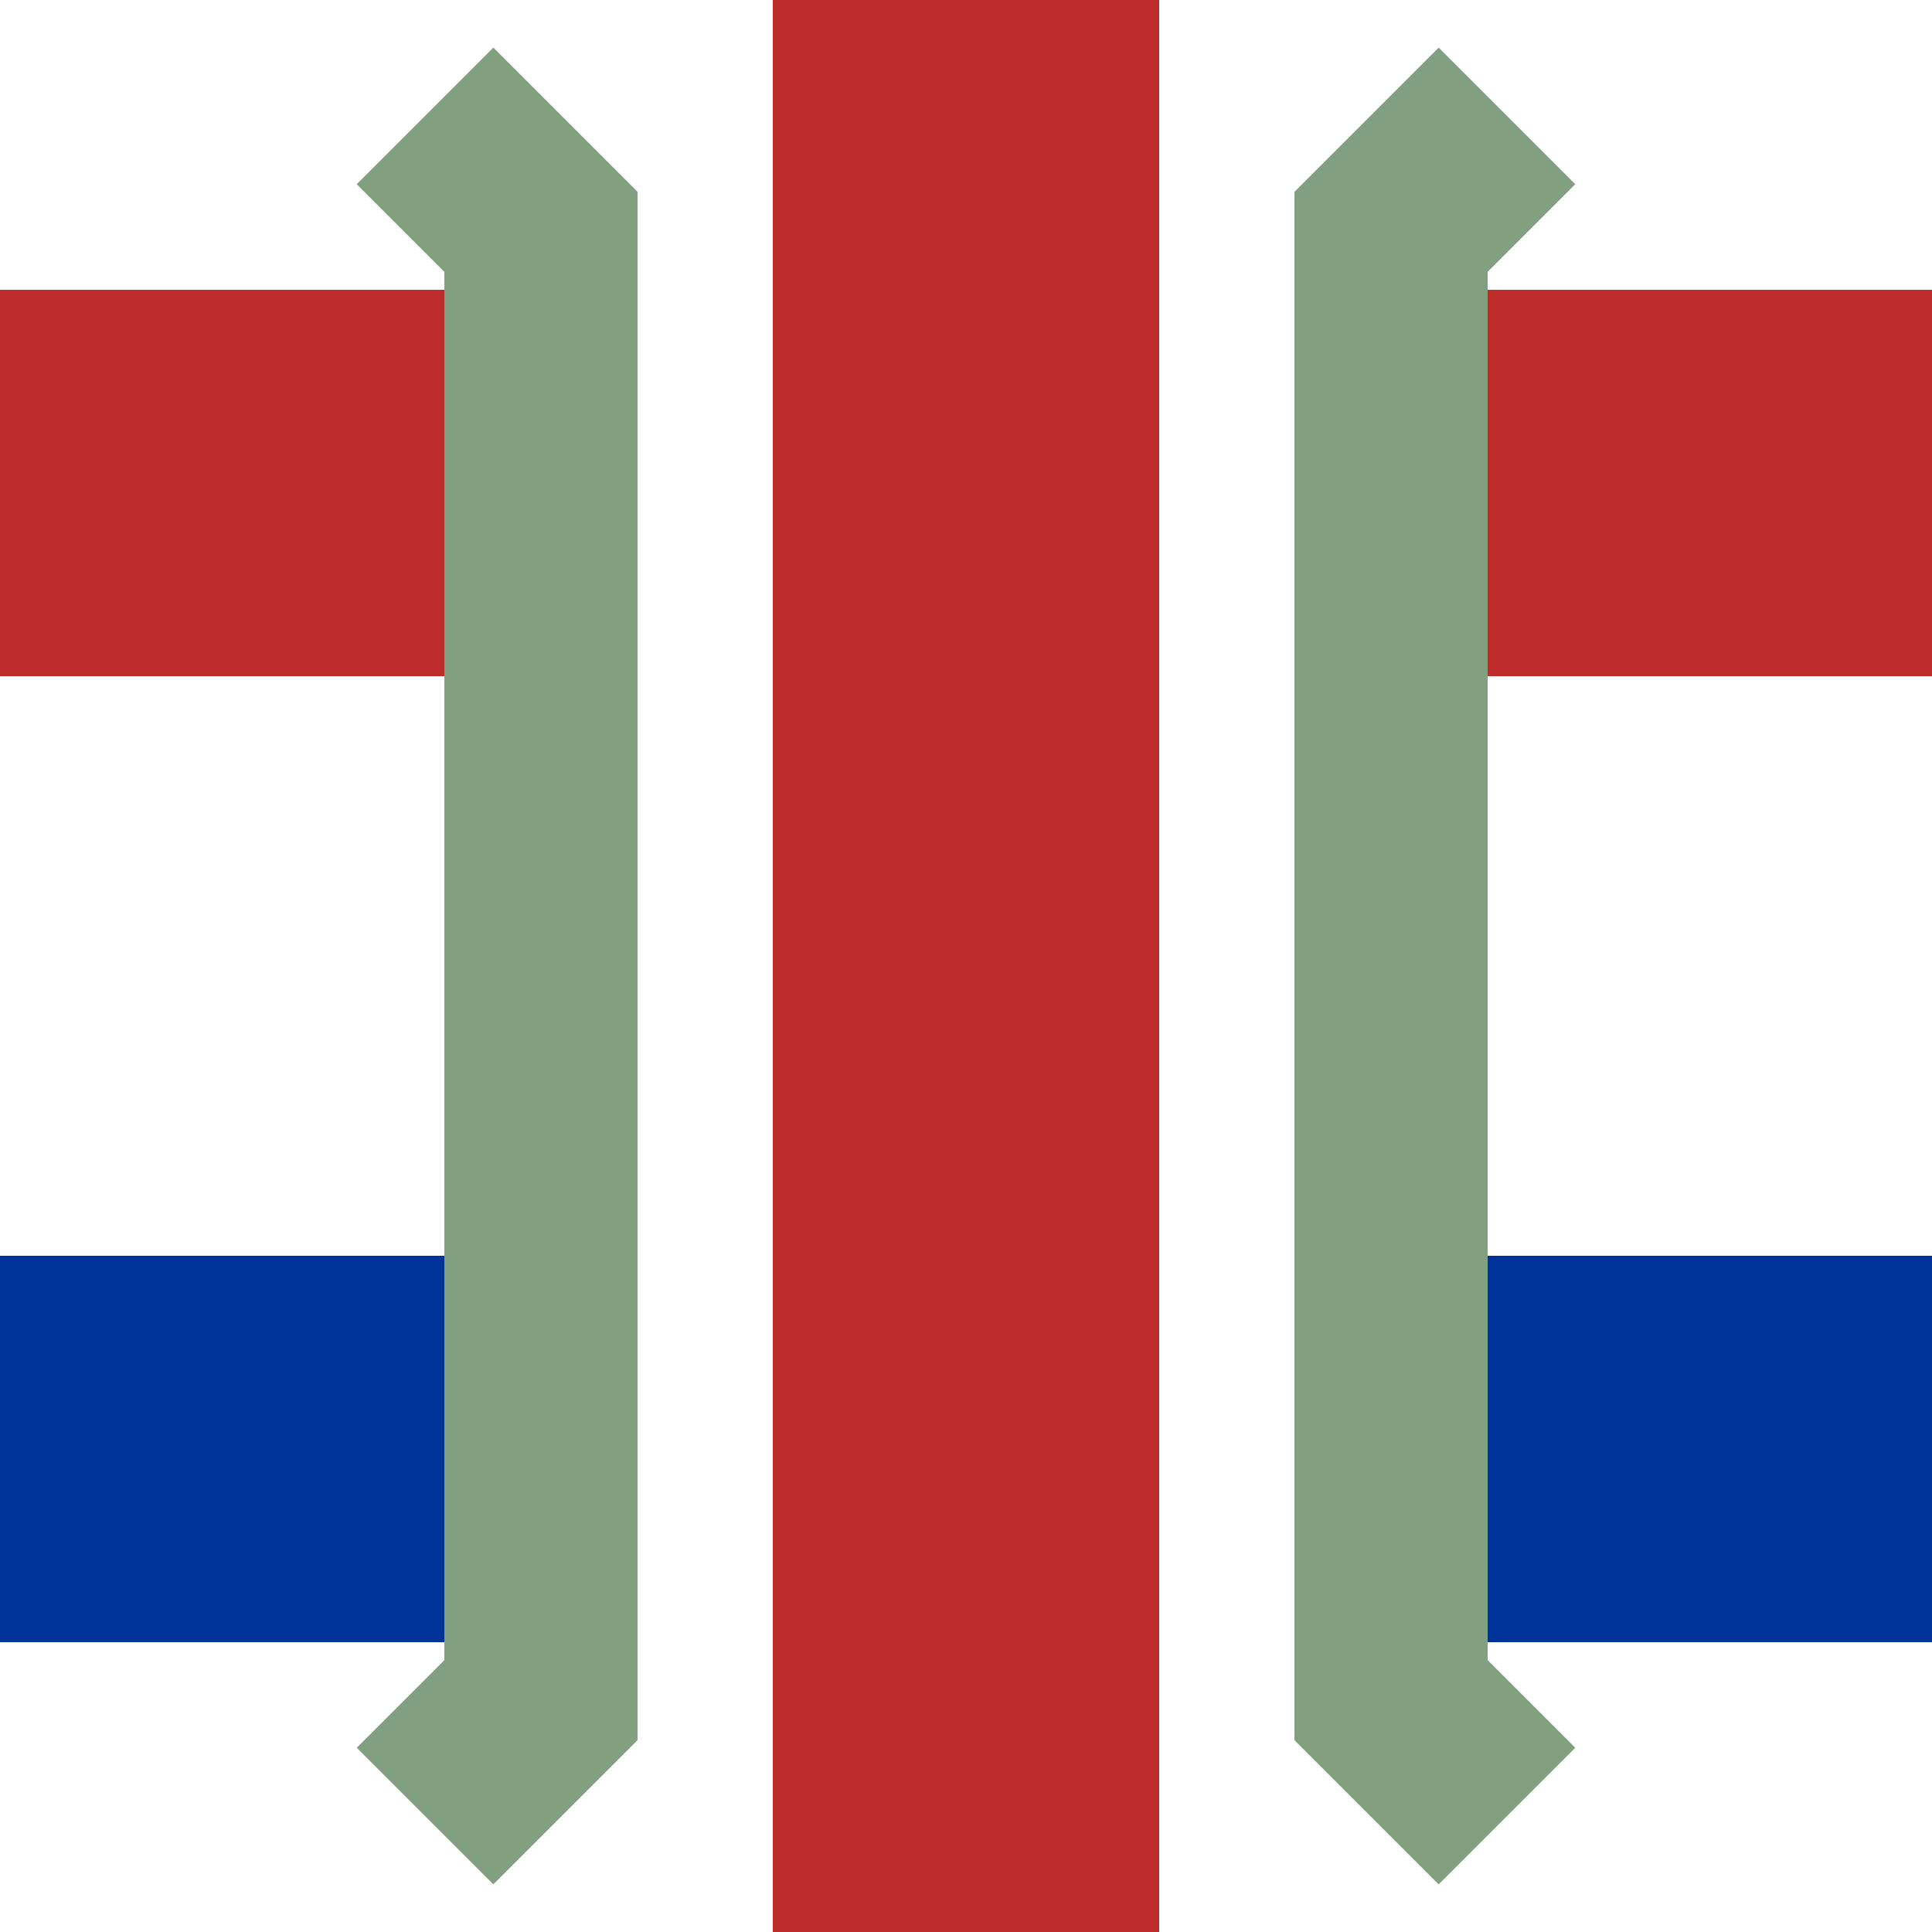
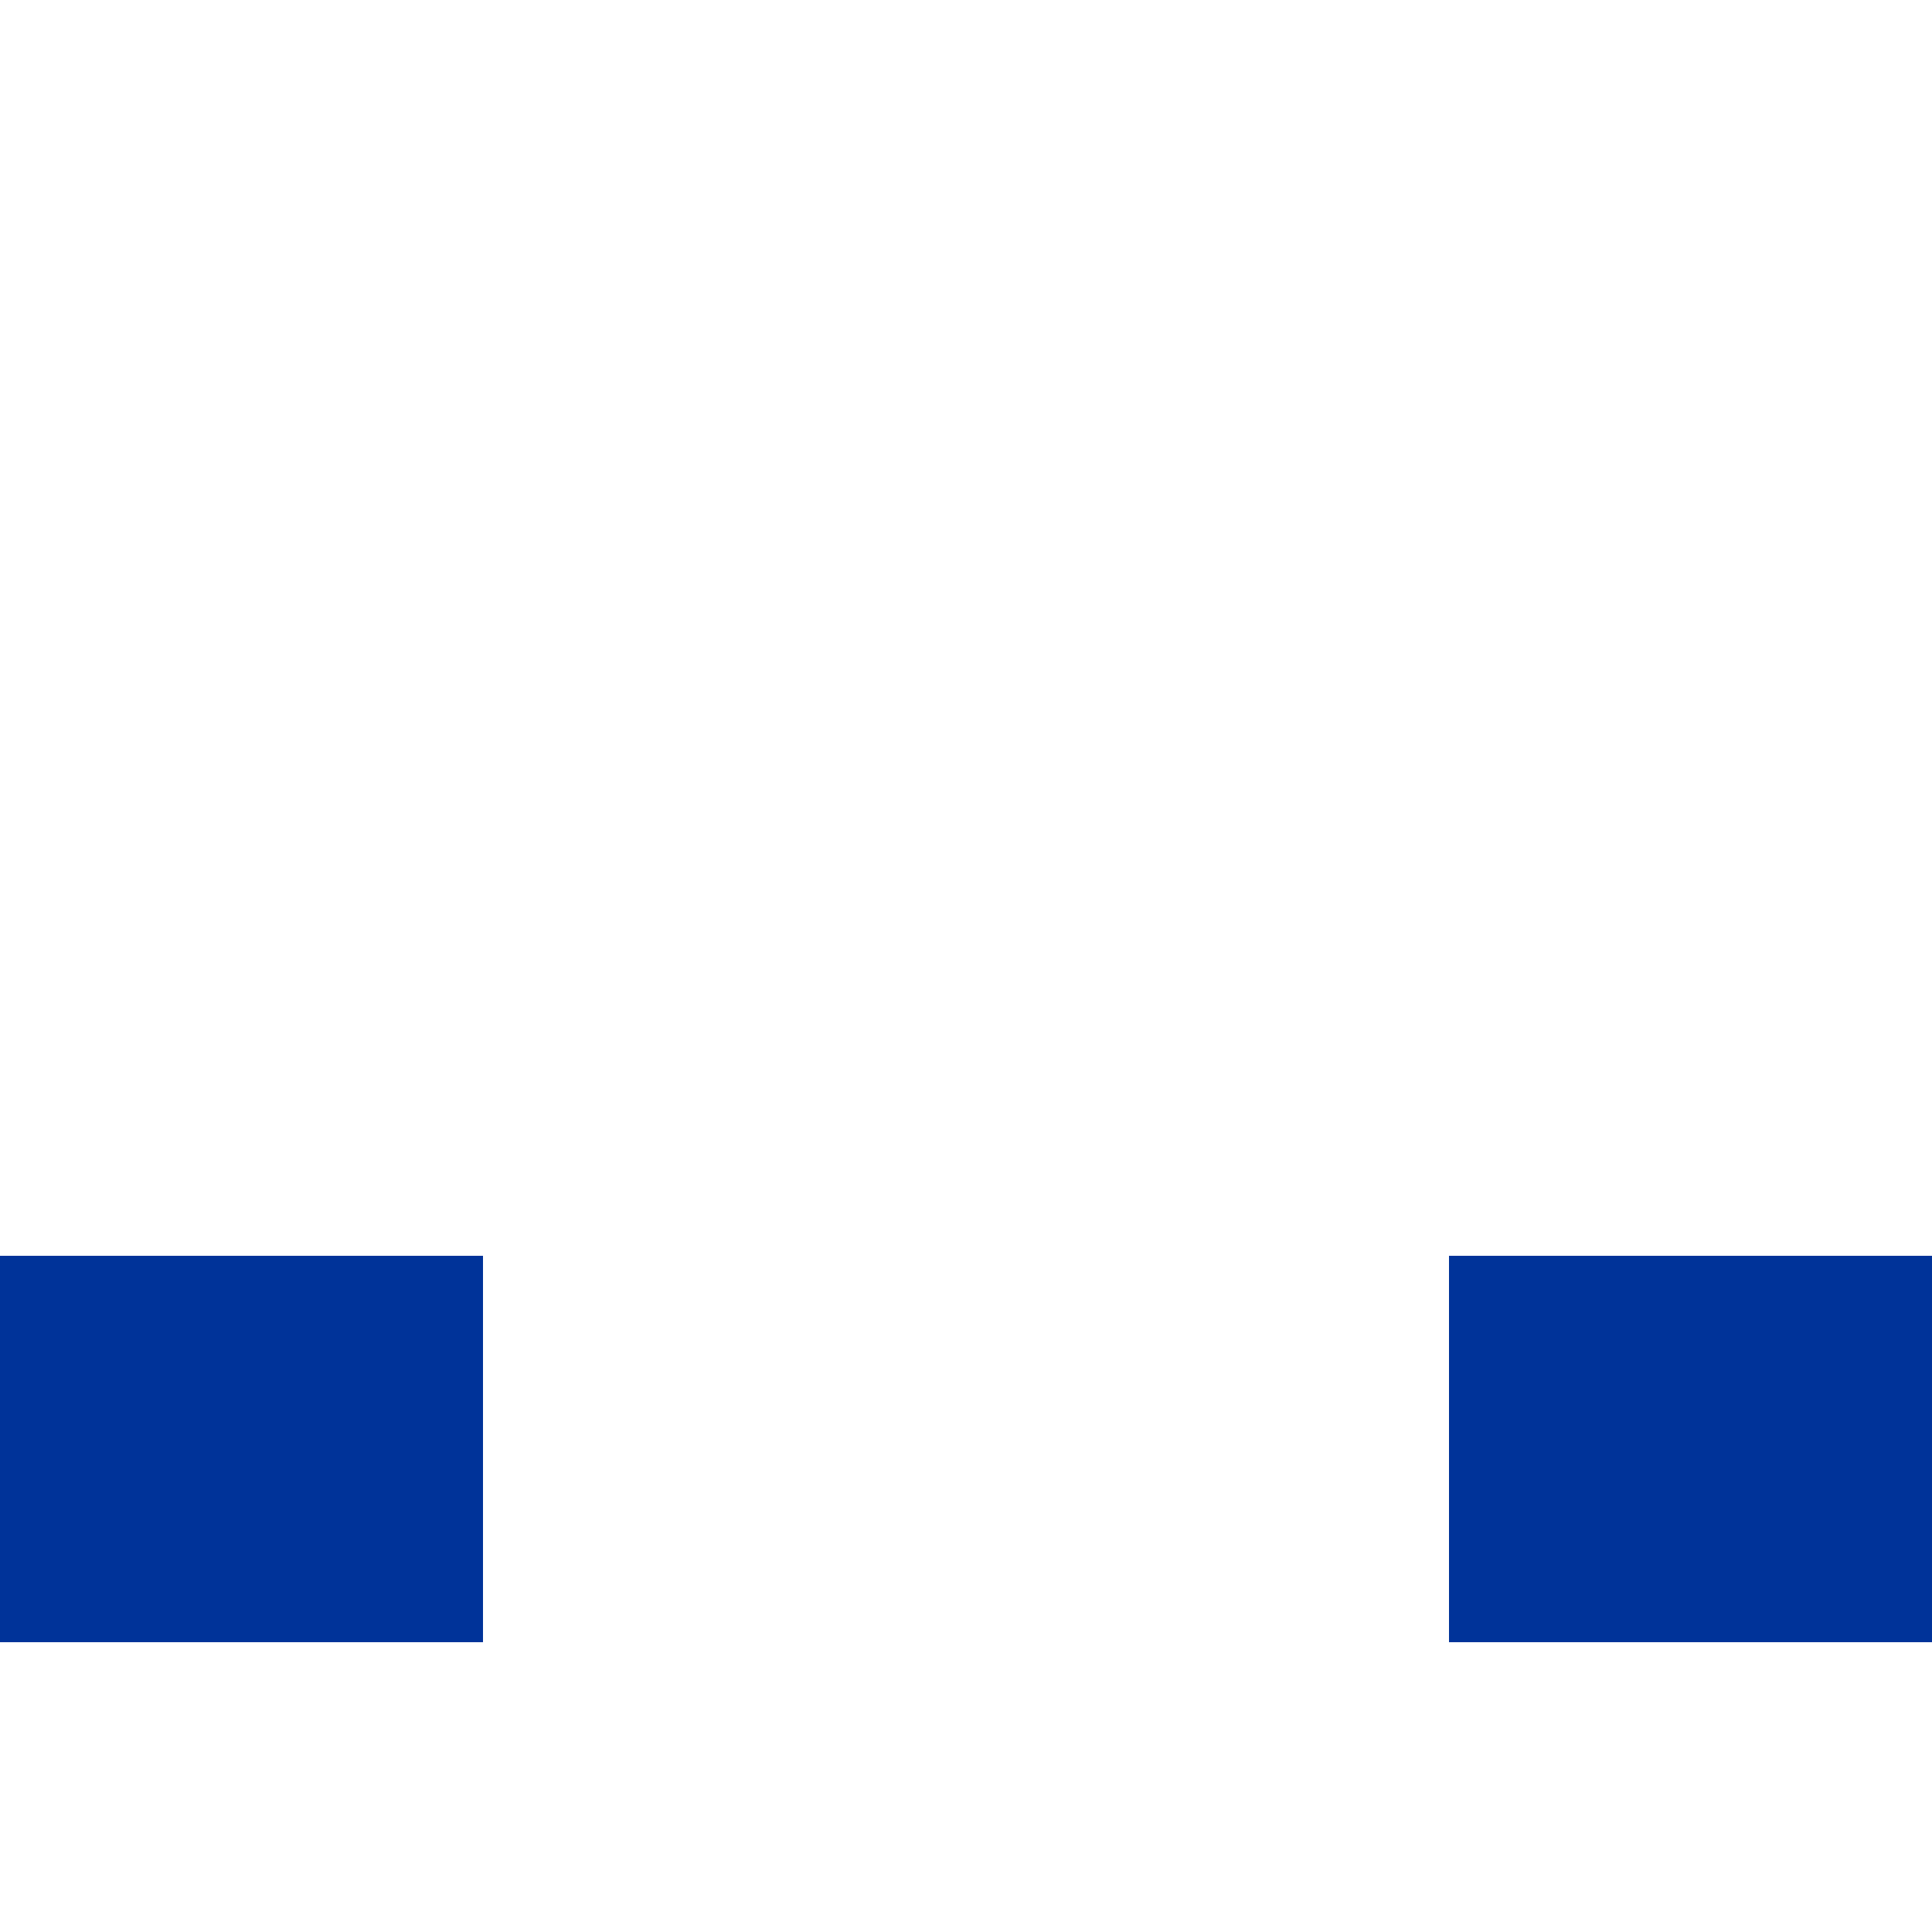
<svg xmlns="http://www.w3.org/2000/svg" xmlns:ns1="http://www.inkscape.org/namespaces/inkscape" xmlns:ns2="http://sodipodi.sourceforge.net/DTD/sodipodi-0.dtd" width="500" height="500" id="svg10278" version="1.1" ns1:version="0.48.0 r9654" ns2:docname="KRZ-uKRZo.svg">
  <defs id="defs10298" />
  <ns2:namedview pagecolor="#ffffff" bordercolor="#666666" borderopacity="1" objecttolerance="10" gridtolerance="10" guidetolerance="10" ns1:pageopacity="0" ns1:pageshadow="2" ns1:window-width="1600" ns1:window-height="850" id="namedview10296" showgrid="false" ns1:zoom="0.582" ns1:cx="-45.532646" ns1:cy="250" ns1:window-x="-8" ns1:window-y="-8" ns1:window-maximized="1" ns1:current-layer="g10282" />
  <title id="title10280">vKRZo-uKRZoq</title>
  <g id="g10282" transform="matrix(0,1,-1,0,500,0)" style="fill:none;stroke:#be2d2c;stroke-width:100">
-     <path style="fill:none;stroke:#be2d2c;stroke-width:100;stroke-opacity:1" d="m 125,0 0,125 m 0,250 0,125" id="path10288-8" ns1:connector-curvature="0" ns2:nodetypes="cccc" />
    <path ns2:nodetypes="cccc" ns1:connector-curvature="0" id="path11285" d="m 375,0 0,125 m 0,250 0,125" style="fill:none;stroke:#003399;stroke-width:100" />
-     <path style="fill:none;stroke:#be2d2c;stroke-width:100;stroke-linecap:butt;stroke-linejoin:miter;stroke-opacity:1;stroke-miterlimit:4;stroke-dasharray:none" d="m 250,0 0,500" id="path11289" ns1:connector-curvature="0" transform="matrix(0,-1,1,0,0,500)" ns2:nodetypes="cc" />
  </g>
  <g style="fill:none;stroke:#80a080;stroke-width:50" id="g11231" transform="matrix(0,1,-1,0,500,0)">
-     <path ns1:connector-curvature="0" d="m 30,110 30,30 380,0 30,-30" id="path11233" />
-     <path ns1:connector-curvature="0" d="m 30,390 30,-30 380,0 30,30" id="path11235" />
-   </g>
+     </g>
</svg>